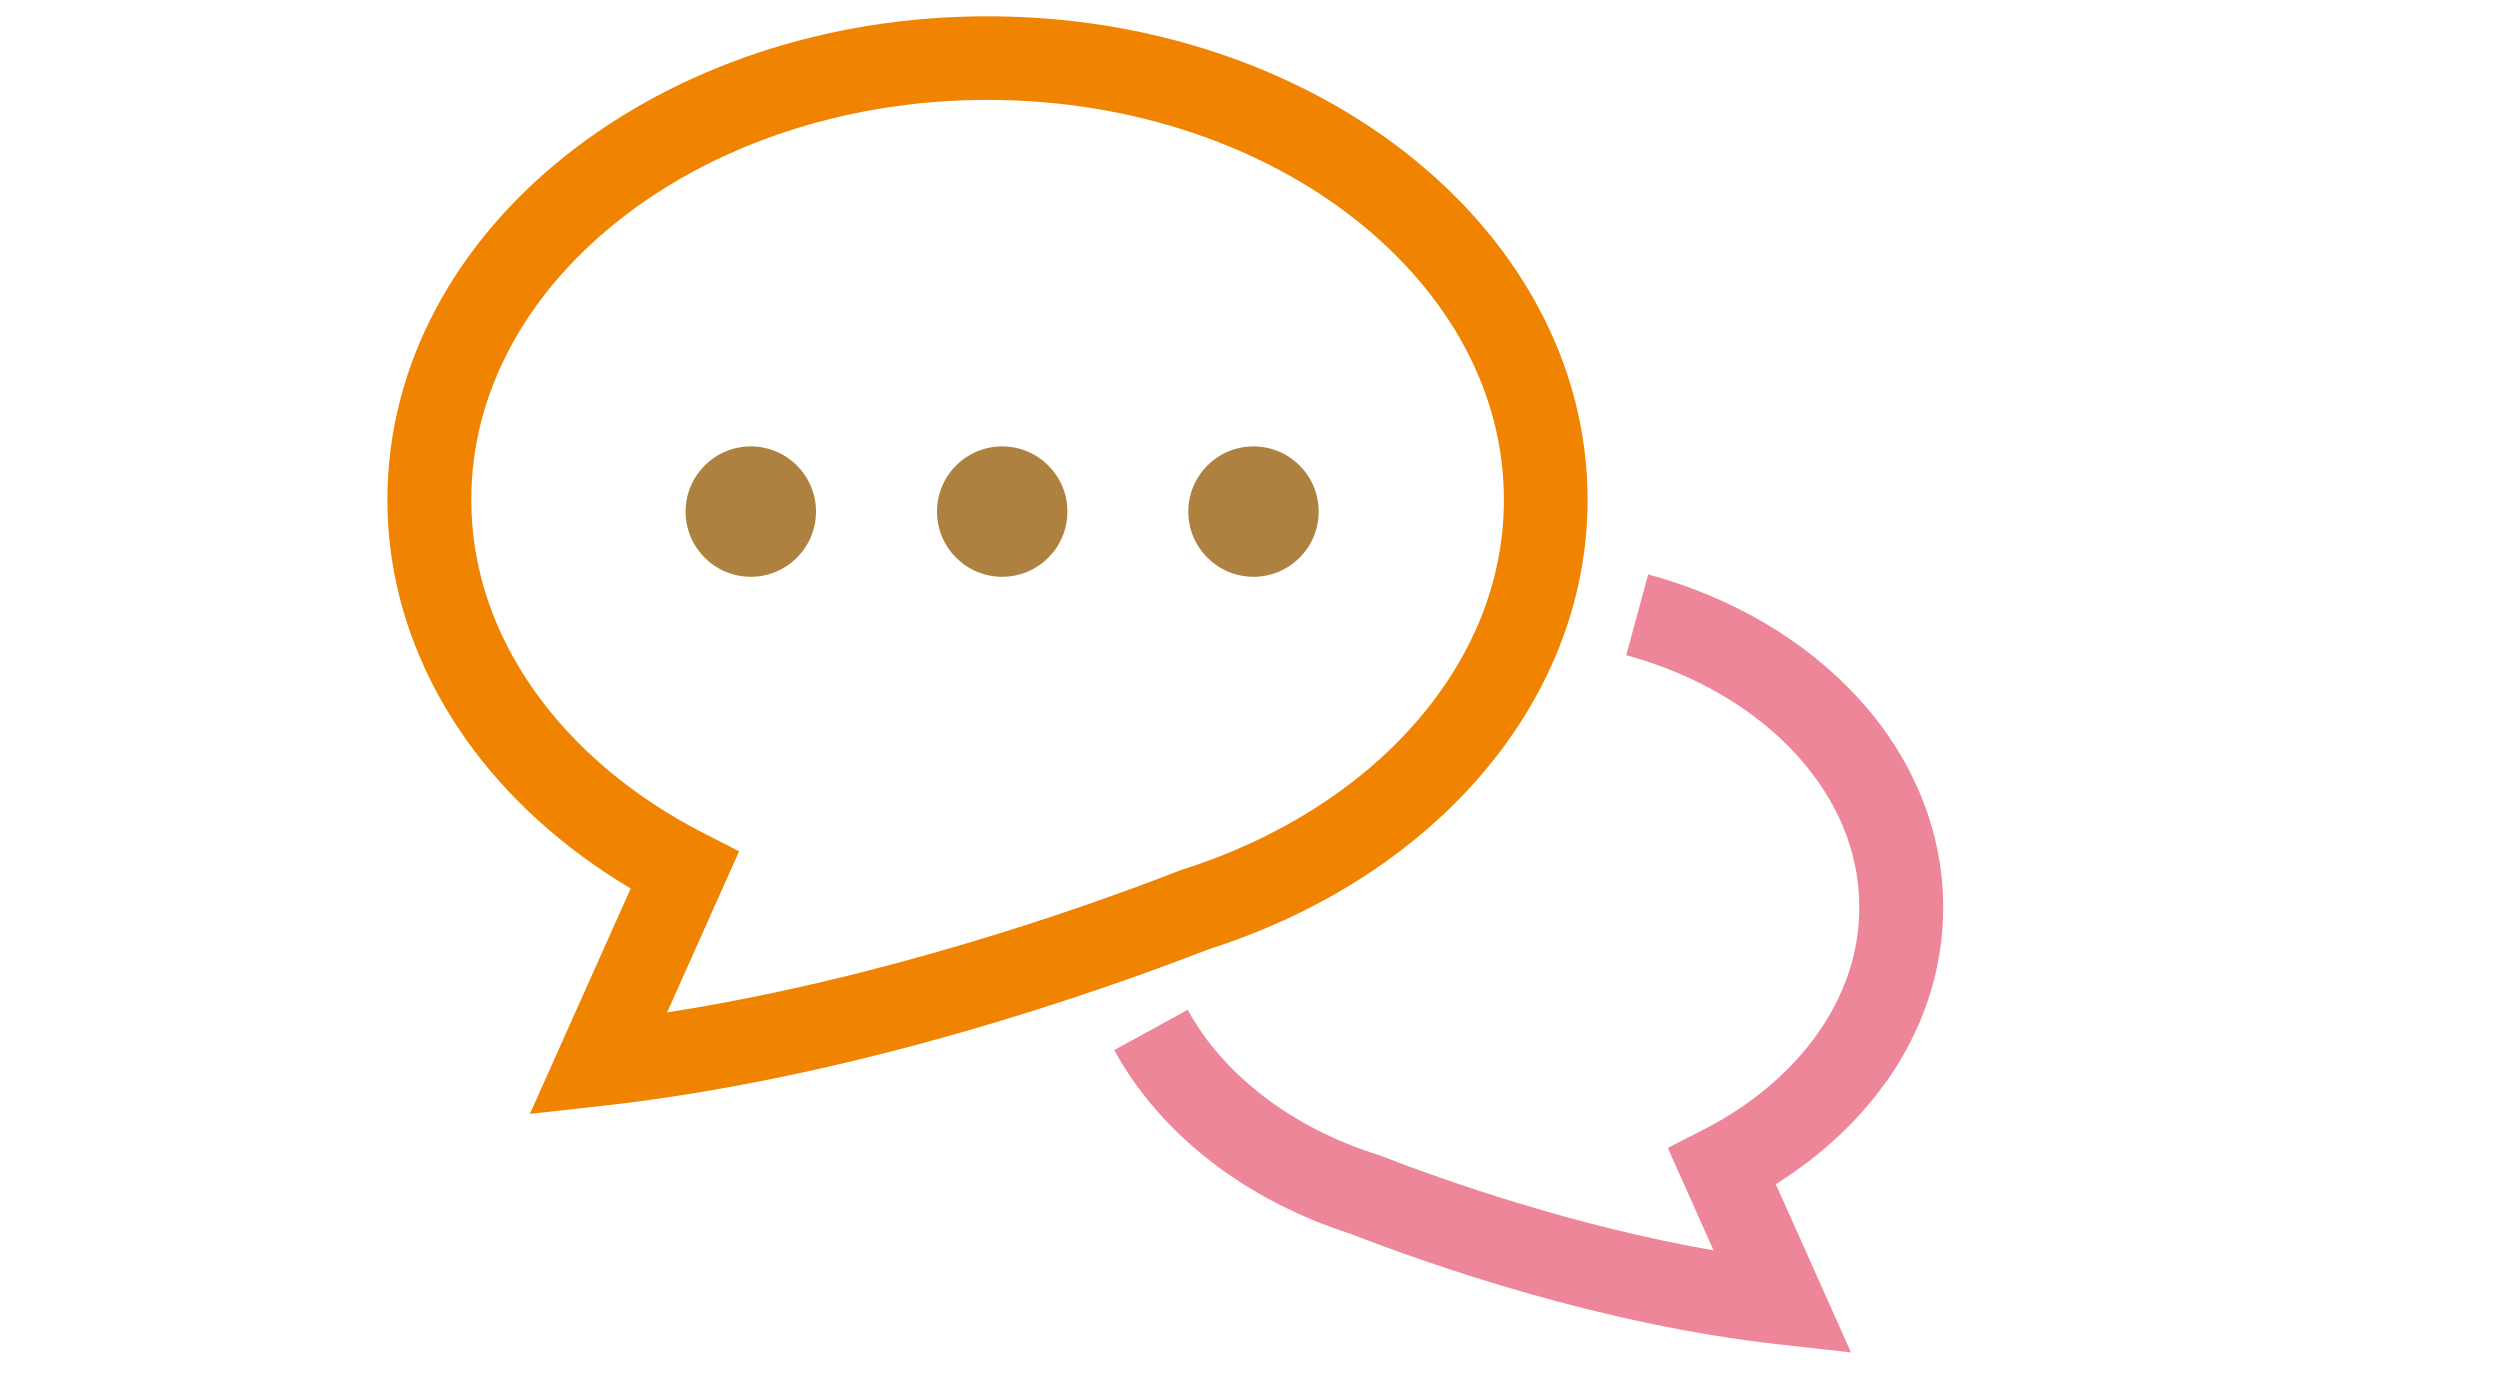
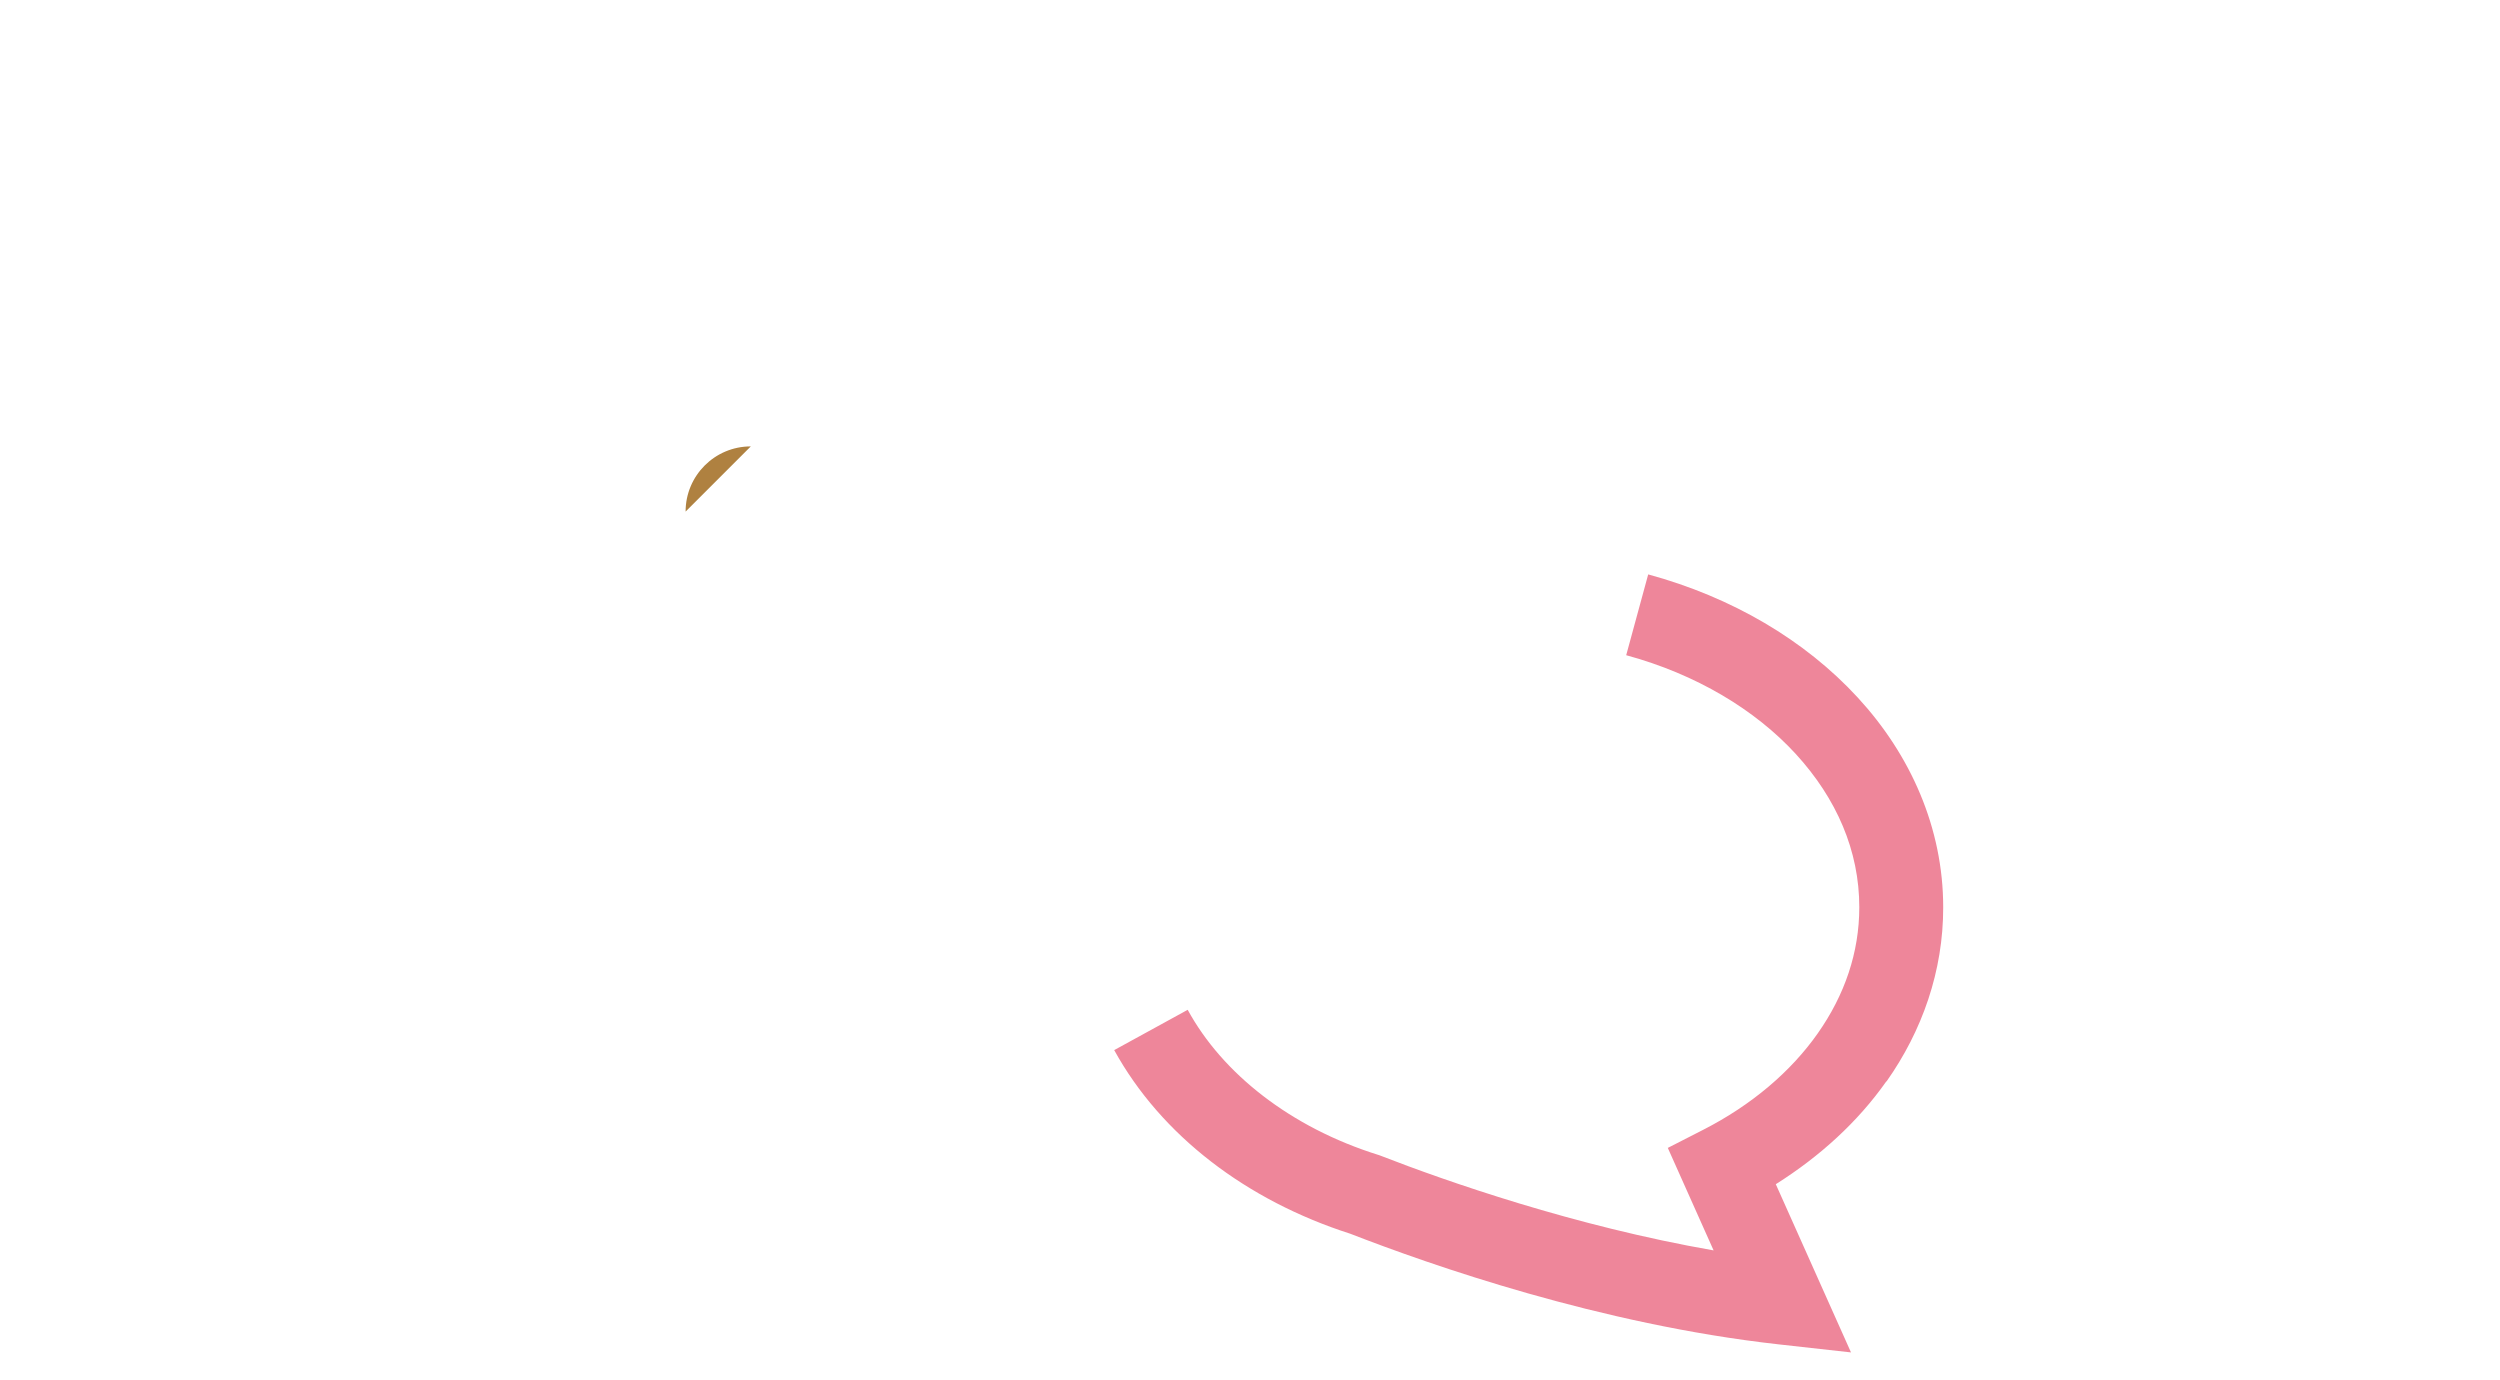
<svg xmlns="http://www.w3.org/2000/svg" viewBox="0 0 250 138">
  <defs>
    <style>
      .cls-1 {
        fill: #ee869a;
      }

      .cls-2 {
        fill: #f08300;
      }

      .cls-3 {
        fill: #af8140;
      }

      .cls-4 {
        fill: none;
        opacity: .5;
      }
    </style>
  </defs>
  <g id="_イヤー_1" data-name="レイヤー 1" />
  <g id="_イヤー_2" data-name="レイヤー 2">
    <g id="_字" data-name="文字">
      <g>
        <g>
          <path class="cls-1" d="M188.65,108.15c3.57-5.06,5.68-11.05,5.67-17.42,0-7.94-3.27-15.25-8.55-20.98-5.29-5.75-12.58-10.03-20.95-12.31l-2.2,8.08c6.99,1.9,12.9,5.45,16.97,9.89,4.08,4.46,6.34,9.68,6.34,15.31,0,4.53-1.46,8.78-4.15,12.61-2.68,3.82-6.62,7.18-11.46,9.65l-3.54,1.81,4.58,10.25c-13.89-2.42-26.78-6.93-33.3-9.47l-.13-.05-.13-.04c-8.74-2.74-15.56-8.13-19.03-14.5l-7.35,4.03c4.7,8.54,13.23,15.03,23.6,18.36h0c8.06,3.13,25,9.07,42.8,11.06l7.28,.81-7.52-16.82c4.41-2.78,8.2-6.23,11.05-10.28Z" />
-           <path class="cls-2" d="M147.85,77.8c6.8-7.76,10.91-17.4,10.91-27.82,0-6.82-1.76-13.33-4.88-19.16-4.69-8.77-12.4-16.05-21.94-21.15C122.39,4.57,110.99,1.63,98.75,1.63c-16.31,0-31.15,5.21-42.07,13.84-5.46,4.32-9.93,9.5-13.06,15.35-3.13,5.84-4.88,12.35-4.88,19.16,0,8.7,2.87,16.87,7.77,23.83,4.19,5.96,9.87,11.05,16.56,15.04l-10.08,22.54,7.28-.81c25.13-2.81,49.19-11.23,60.61-15.66,10.86-3.47,20.23-9.4,26.97-17.11Zm-29.87,9.25l-.13,.05c-9.89,3.85-29.89,10.83-51.14,14.14l7.2-16.11-3.54-1.81c-7.14-3.65-12.98-8.62-17-14.34-4.02-5.72-6.24-12.16-6.24-19.01,0-5.38,1.37-10.49,3.89-15.22,3.78-7.08,10.22-13.28,18.5-17.71,8.27-4.42,18.35-7.05,29.24-7.05,14.52,0,27.59,4.67,36.87,12.03,4.64,3.68,8.34,8,10.87,12.73,2.52,4.73,3.89,9.84,3.89,15.22,0,8.2-3.18,15.83-8.84,22.31-5.65,6.47-13.79,11.69-23.44,14.72l-.13,.04Z" />
-           <path class="cls-3" d="M75.08,44.64c-3.6,0-6.52,2.92-6.52,6.52s2.92,6.52,6.52,6.52,6.52-2.92,6.52-6.52-2.92-6.52-6.52-6.52Z" />
-           <path class="cls-3" d="M100.22,44.64c-3.6,0-6.52,2.92-6.52,6.52s2.92,6.52,6.52,6.52,6.52-2.92,6.52-6.52-2.92-6.52-6.52-6.52Z" />
-           <path class="cls-3" d="M125.35,44.64c-3.6,0-6.52,2.92-6.52,6.52s2.92,6.52,6.52,6.52,6.52-2.92,6.52-6.52-2.92-6.52-6.52-6.52Z" />
+           <path class="cls-3" d="M75.08,44.64c-3.6,0-6.52,2.92-6.52,6.52Z" />
        </g>
-         <rect class="cls-4" width="250" height="138" />
      </g>
    </g>
  </g>
</svg>